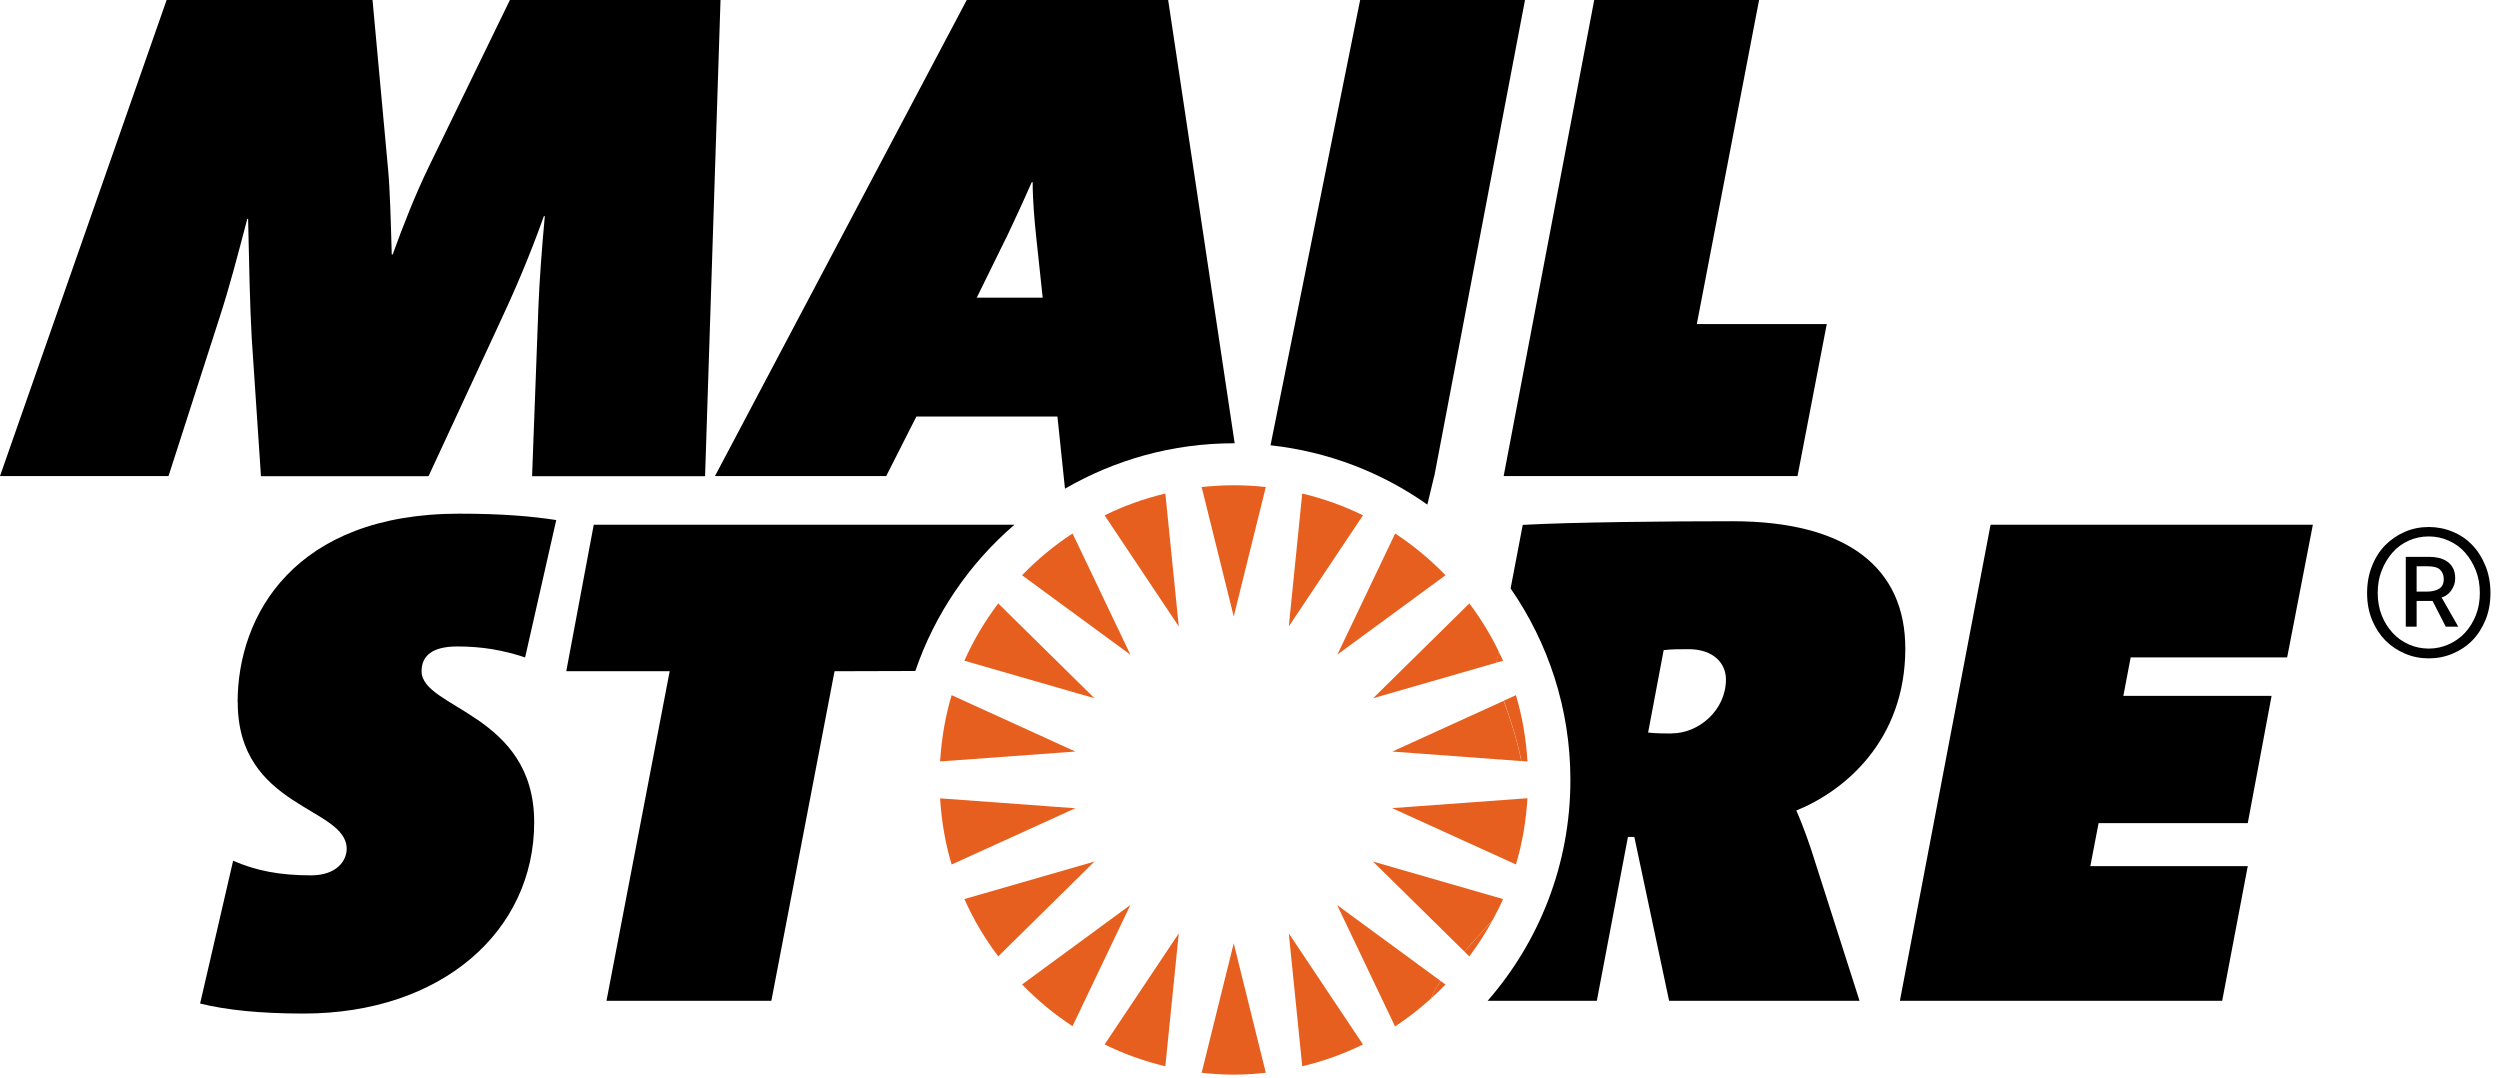
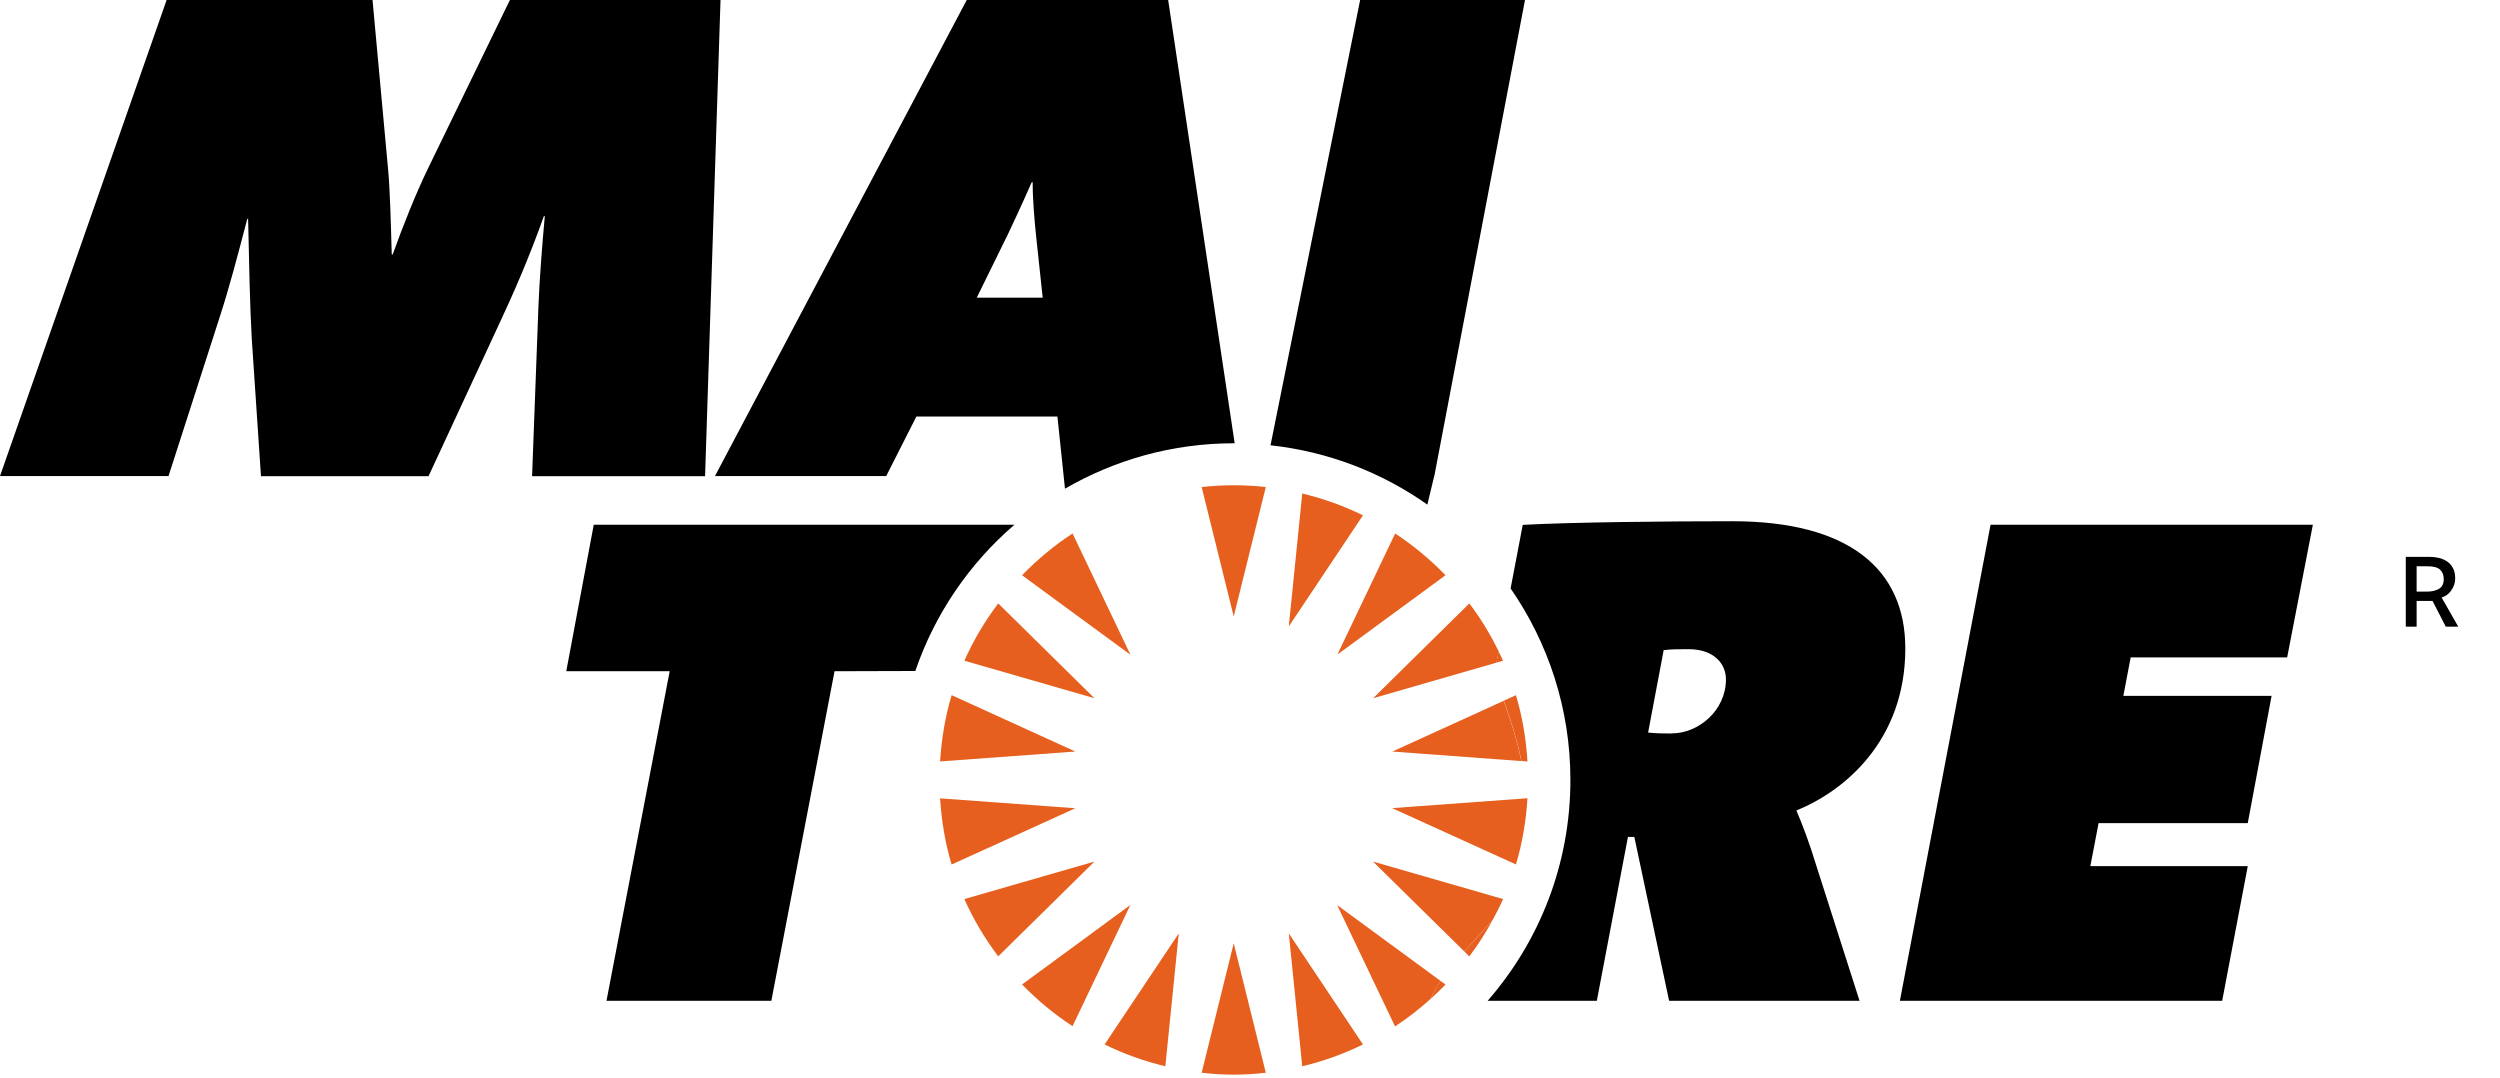
<svg xmlns="http://www.w3.org/2000/svg" id="Ebene_1" version="1.1" viewBox="0 0 212 91.42">
  <defs>
    <style>
      .st0 {
        fill: #e65f1e;
      }
    </style>
  </defs>
-   <path d="M20.16,59.56c0,9,9.24,8.85,9.24,12.42,0,1.01-.85,2.25-3.03,2.25-2.64,0-4.66-.39-6.6-1.24l-2.8,12.11c2.17.54,5.05.85,8.77.85,11.72,0,19.56-6.99,19.56-16.22s-9.55-9.63-9.55-12.81c0-1.32.93-2.1,3.03-2.1s3.88.31,5.75.93l2.64-11.65c-2.02-.31-4.5-.54-8.23-.54-13.97,0-18.79,8.62-18.79,15.99h.01Z" />
  <path d="M65.41,84.87l5.36-27.95,6.85-.02c1.66-4.86,4.59-9.12,8.4-12.4h-35.67l-2.33,12.42h8.77l-5.36,27.95h13.98Z" />
  <path d="M129.13,44.5l-1.03,5.4c3.19,4.61,5.07,10.2,5.07,16.24,0,7.17-2.65,13.72-7.02,18.73h9.26l2.64-13.9h.54l2.95,13.9h16.15l-3.65-11.41c-.62-2.02-1.17-3.49-1.71-4.73,4.04-1.63,9.24-5.9,9.24-13.74,0-6.75-4.81-10.79-14.67-10.79-5.44,0-13.67.08-17.78.31h.01ZM141.78,62.2c-.54,0-1.32,0-2.02-.08l1.32-6.99c.62-.08,1.4-.08,2.1-.08,2.17,0,3.18,1.24,3.18,2.56,0,2.64-2.33,4.58-4.58,4.58h0Z" />
  <path d="M168.8,44.5l-7.69,40.37h27.33l2.17-11.42h-13.35l.7-3.65h12.65l2.02-10.79h-12.57l.62-3.26h13.27l2.18-11.25h-27.33Z" />
  <path d="M20.96,18.56h.08c.08,3.73.15,7.37.31,10.17l.78,11.65h14.21l5.98-12.89c1.24-2.64,2.56-5.67,3.8-9.16h.08c-.23,2.48-.46,5.51-.54,7.61l-.54,14.44h14.67L61.1,0h-17.86l-6.91,14.21c-1.09,2.25-2.17,4.97-3.03,7.37h-.08c-.08-2.87-.15-5.51-.31-7.22L31.59,0H14.13L0,40.37h14.29l4.35-13.51c.78-2.4,1.48-5.05,2.33-8.3h-.01Z" />
  <path d="M75.15,40.37l2.56-5.05h11.96l.64,6.12c4.21-2.44,9.1-3.85,14.31-3.85h.08L99.06,0h-17.08l-21.35,40.37h14.52ZM85.32,20.19c.62-1.32,1.32-2.8,2.17-4.74h.08c0,1.55.16,3.34.31,4.74l.54,5.05h-5.59l2.48-5.05h.01Z" />
  <path d="M121.63,40.37L129.32,0h-13.98l-7.6,37.76c4.92.54,9.46,2.32,13.3,5.03l.58-2.42h0Z" />
-   <path d="M152.43,40.37l2.48-12.89h-11.02L149.17,0h-13.98l-7.68,40.37h24.92Z" />
-   <path d="M210.77,47.99c-.28-.69-.65-1.28-1.12-1.77-.47-.49-1.02-.87-1.67-1.13-.64-.27-1.32-.4-2.02-.4s-1.38.13-2.01.4c-.63.27-1.19.65-1.67,1.13-.48.49-.86,1.08-1.13,1.77-.28.69-.42,1.46-.42,2.3s.14,1.6.42,2.28.66,1.26,1.13,1.74c.48.48,1.03.85,1.67,1.12.63.27,1.3.4,2.01.4s1.38-.13,2.02-.4,1.2-.64,1.67-1.12c.47-.48.84-1.06,1.12-1.74s.42-1.44.42-2.28-.14-1.61-.42-2.3ZM209.95,52.18c-.23.57-.54,1.07-.92,1.48s-.84.74-1.38.98c-.54.24-1.1.36-1.69.36s-1.18-.12-1.71-.36-.98-.56-1.36-.98c-.38-.41-.69-.9-.92-1.48-.23-.57-.34-1.21-.34-1.9s.11-1.33.34-1.91c.23-.58.54-1.09.92-1.52s.84-.77,1.36-1c.53-.24,1.1-.36,1.71-.36s1.16.12,1.69.36c.54.24,1,.57,1.38,1s.69.94.92,1.52c.23.58.34,1.22.34,1.91s-.11,1.32-.34,1.9Z" />
  <path d="M207.87,50.06c.22-.31.33-.64.33-1s-.06-.66-.19-.89c-.12-.23-.29-.42-.5-.56-.21-.14-.44-.24-.7-.3-.26-.06-.53-.09-.82-.09h-1.98v5.92h.92v-2.18h1.35l1.12,2.18h1.06l-1.41-2.47c.33-.1.6-.3.82-.6h0ZM205.76,50.17h-.83v-2.15h.92c.52,0,.88.1,1.08.3.2.2.3.46.3.79,0,.38-.13.66-.4.82s-.62.24-1.06.24h-.01Z" />
  <path class="st0" d="M126.59,77.99c.31-.57.61-1.15.87-1.75l-11.03-3.18,7.75,7.63c.79-.89,1.62-1.79,2.41-2.7Z" />
  <path class="st0" d="M128.55,73.31c.54-1.79.86-3.68.98-5.62l-11.48.84,10.49,4.77h.01Z" />
  <path class="st0" d="M110.43,90.42c1.8-.43,3.52-1.05,5.15-1.85l-6.29-9.42,1.14,11.27Z" />
  <path class="st0" d="M109.29,53.12l6.29-9.42c-1.63-.8-3.35-1.42-5.15-1.85l-1.14,11.27Z" />
  <path class="st0" d="M124.6,51.17l-8.16,8.04,10.47-3.02.18-.95c-.7-1.44-1.53-2.8-2.49-4.07Z" />
  <path class="st0" d="M121.32,84.7c.22-.5.51-1,.85-1.51l-8.78-6.44,4.91,10.29c1.07-.7,2.07-1.48,3.01-2.33h.01Z" />
  <path class="st0" d="M118.05,63.73l10.96.81c-.37-1.76-.88-3.46-1.5-5.11l-9.46,4.31h0Z" />
  <path class="st0" d="M113.39,55.52l9.19-6.74c-1.29-1.33-2.72-2.52-4.27-3.54l-4.91,10.29h-.01Z" />
  <path class="st0" d="M104.62,41.15c-.92,0-1.83.06-2.72.15l2.72,10.98,2.72-10.98c-.9-.1-1.8-.15-2.72-.15Z" />
  <path class="st0" d="M101.9,90.97c.9.1,1.8.16,2.72.16s1.83-.06,2.72-.16l-2.72-10.98-2.72,10.98Z" />
-   <path class="st0" d="M98.82,41.85c-1.8.43-3.52,1.05-5.15,1.85l6.29,9.42-1.14-11.27Z" />
  <path class="st0" d="M90.95,45.24c-1.56,1.02-2.99,2.21-4.28,3.54l9.19,6.74-4.91-10.29h0Z" />
  <path class="st0" d="M99.96,79.15l-6.29,9.42c1.63.8,3.35,1.42,5.15,1.85l1.14-11.27Z" />
  <path class="st0" d="M95.86,76.74l-9.19,6.74c1.29,1.33,2.72,2.52,4.28,3.54l4.91-10.29h0Z" />
  <path class="st0" d="M79.72,64.57l11.47-.84-10.49-4.78c-.54,1.8-.86,3.68-.98,5.62Z" />
  <path class="st0" d="M84.65,51.17c-1.13,1.5-2.1,3.12-2.87,4.86l11.03,3.18-8.16-8.04Z" />
  <path class="st0" d="M80.7,73.31l10.49-4.77-11.47-.84c.12,1.94.44,3.82.98,5.62h0Z" />
  <path class="st0" d="M92.81,73.06l-11.03,3.18c.77,1.74,1.74,3.36,2.87,4.86l8.16-8.04Z" />
  <path class="st0" d="M124.6,81.1c.74-.98,1.4-2.02,1.99-3.11-.78.91-1.62,1.81-2.41,2.7l.41.41h.01Z" />
  <path class="st0" d="M128.55,58.95l-1.03.47c.62,1.65,1.13,3.36,1.5,5.11l.51.04c-.12-1.94-.44-3.82-.98-5.62Z" />
  <path class="st0" d="M126.9,56.19l.56-.16c-.12-.27-.25-.53-.38-.79l-.18.95Z" />
  <path class="st0" d="M122.58,83.49l-.41-.3c-.35.51-.64,1.01-.85,1.51.43-.39.86-.79,1.26-1.21Z" />
</svg>